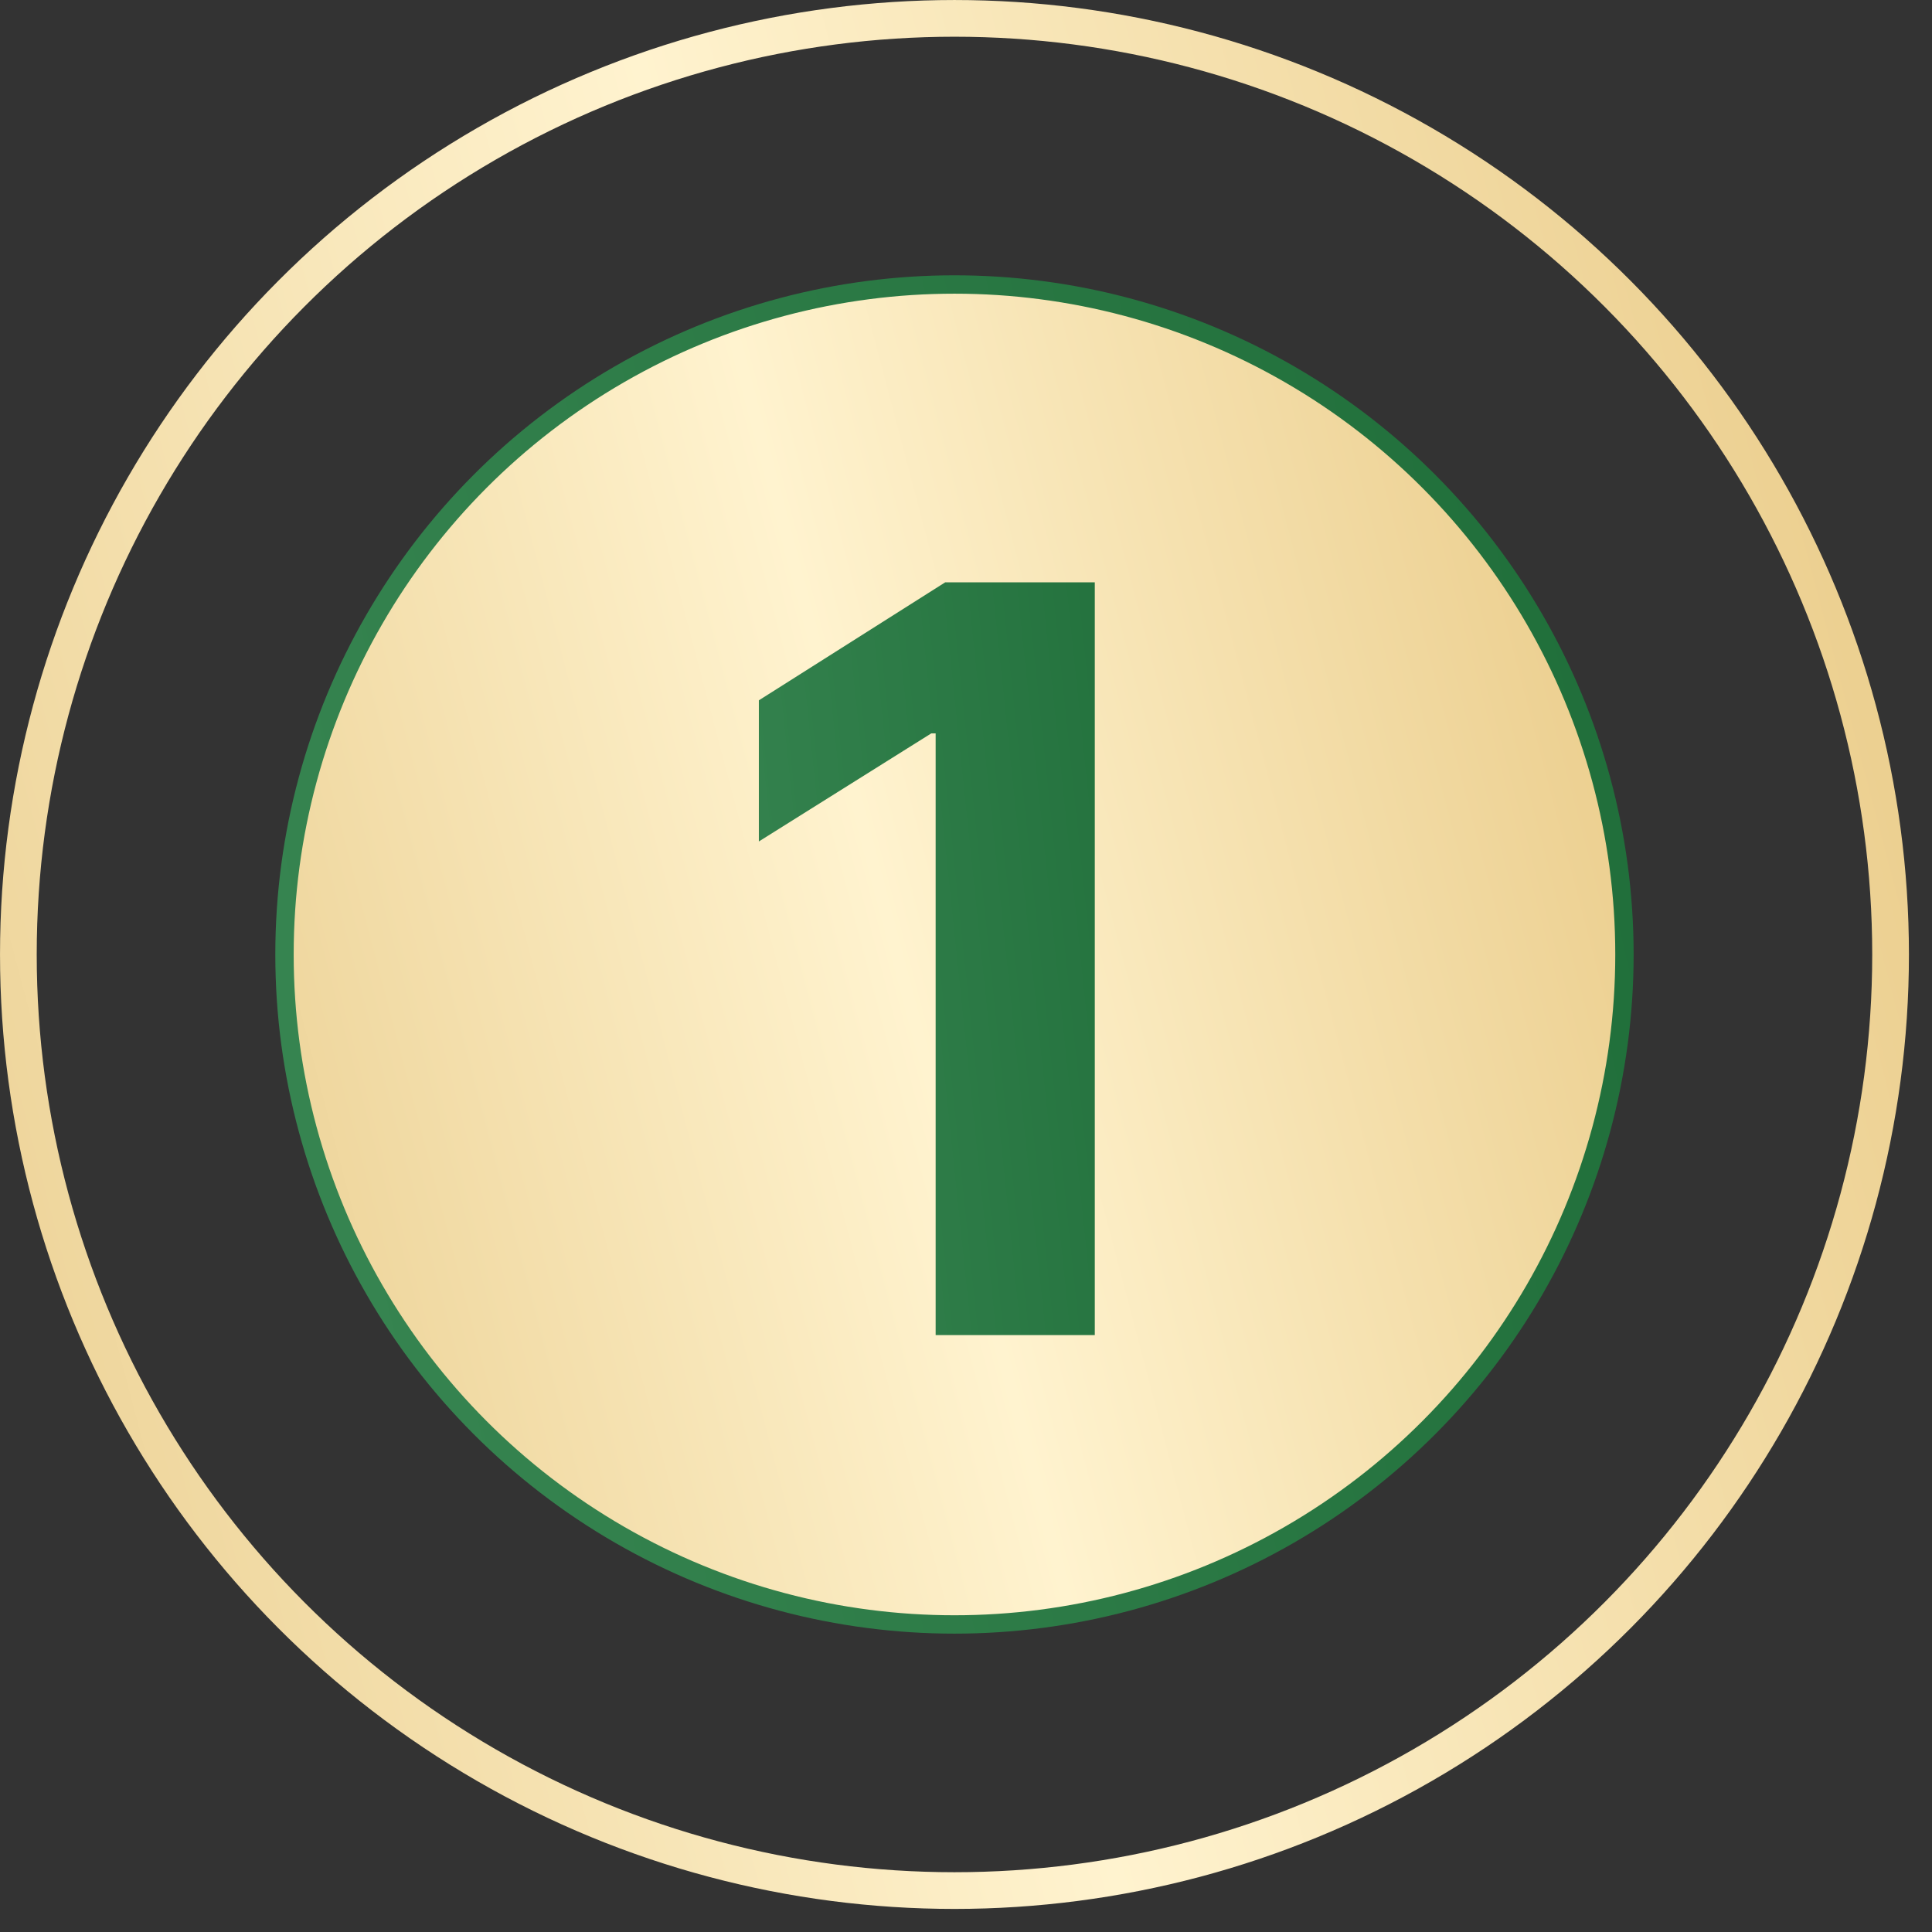
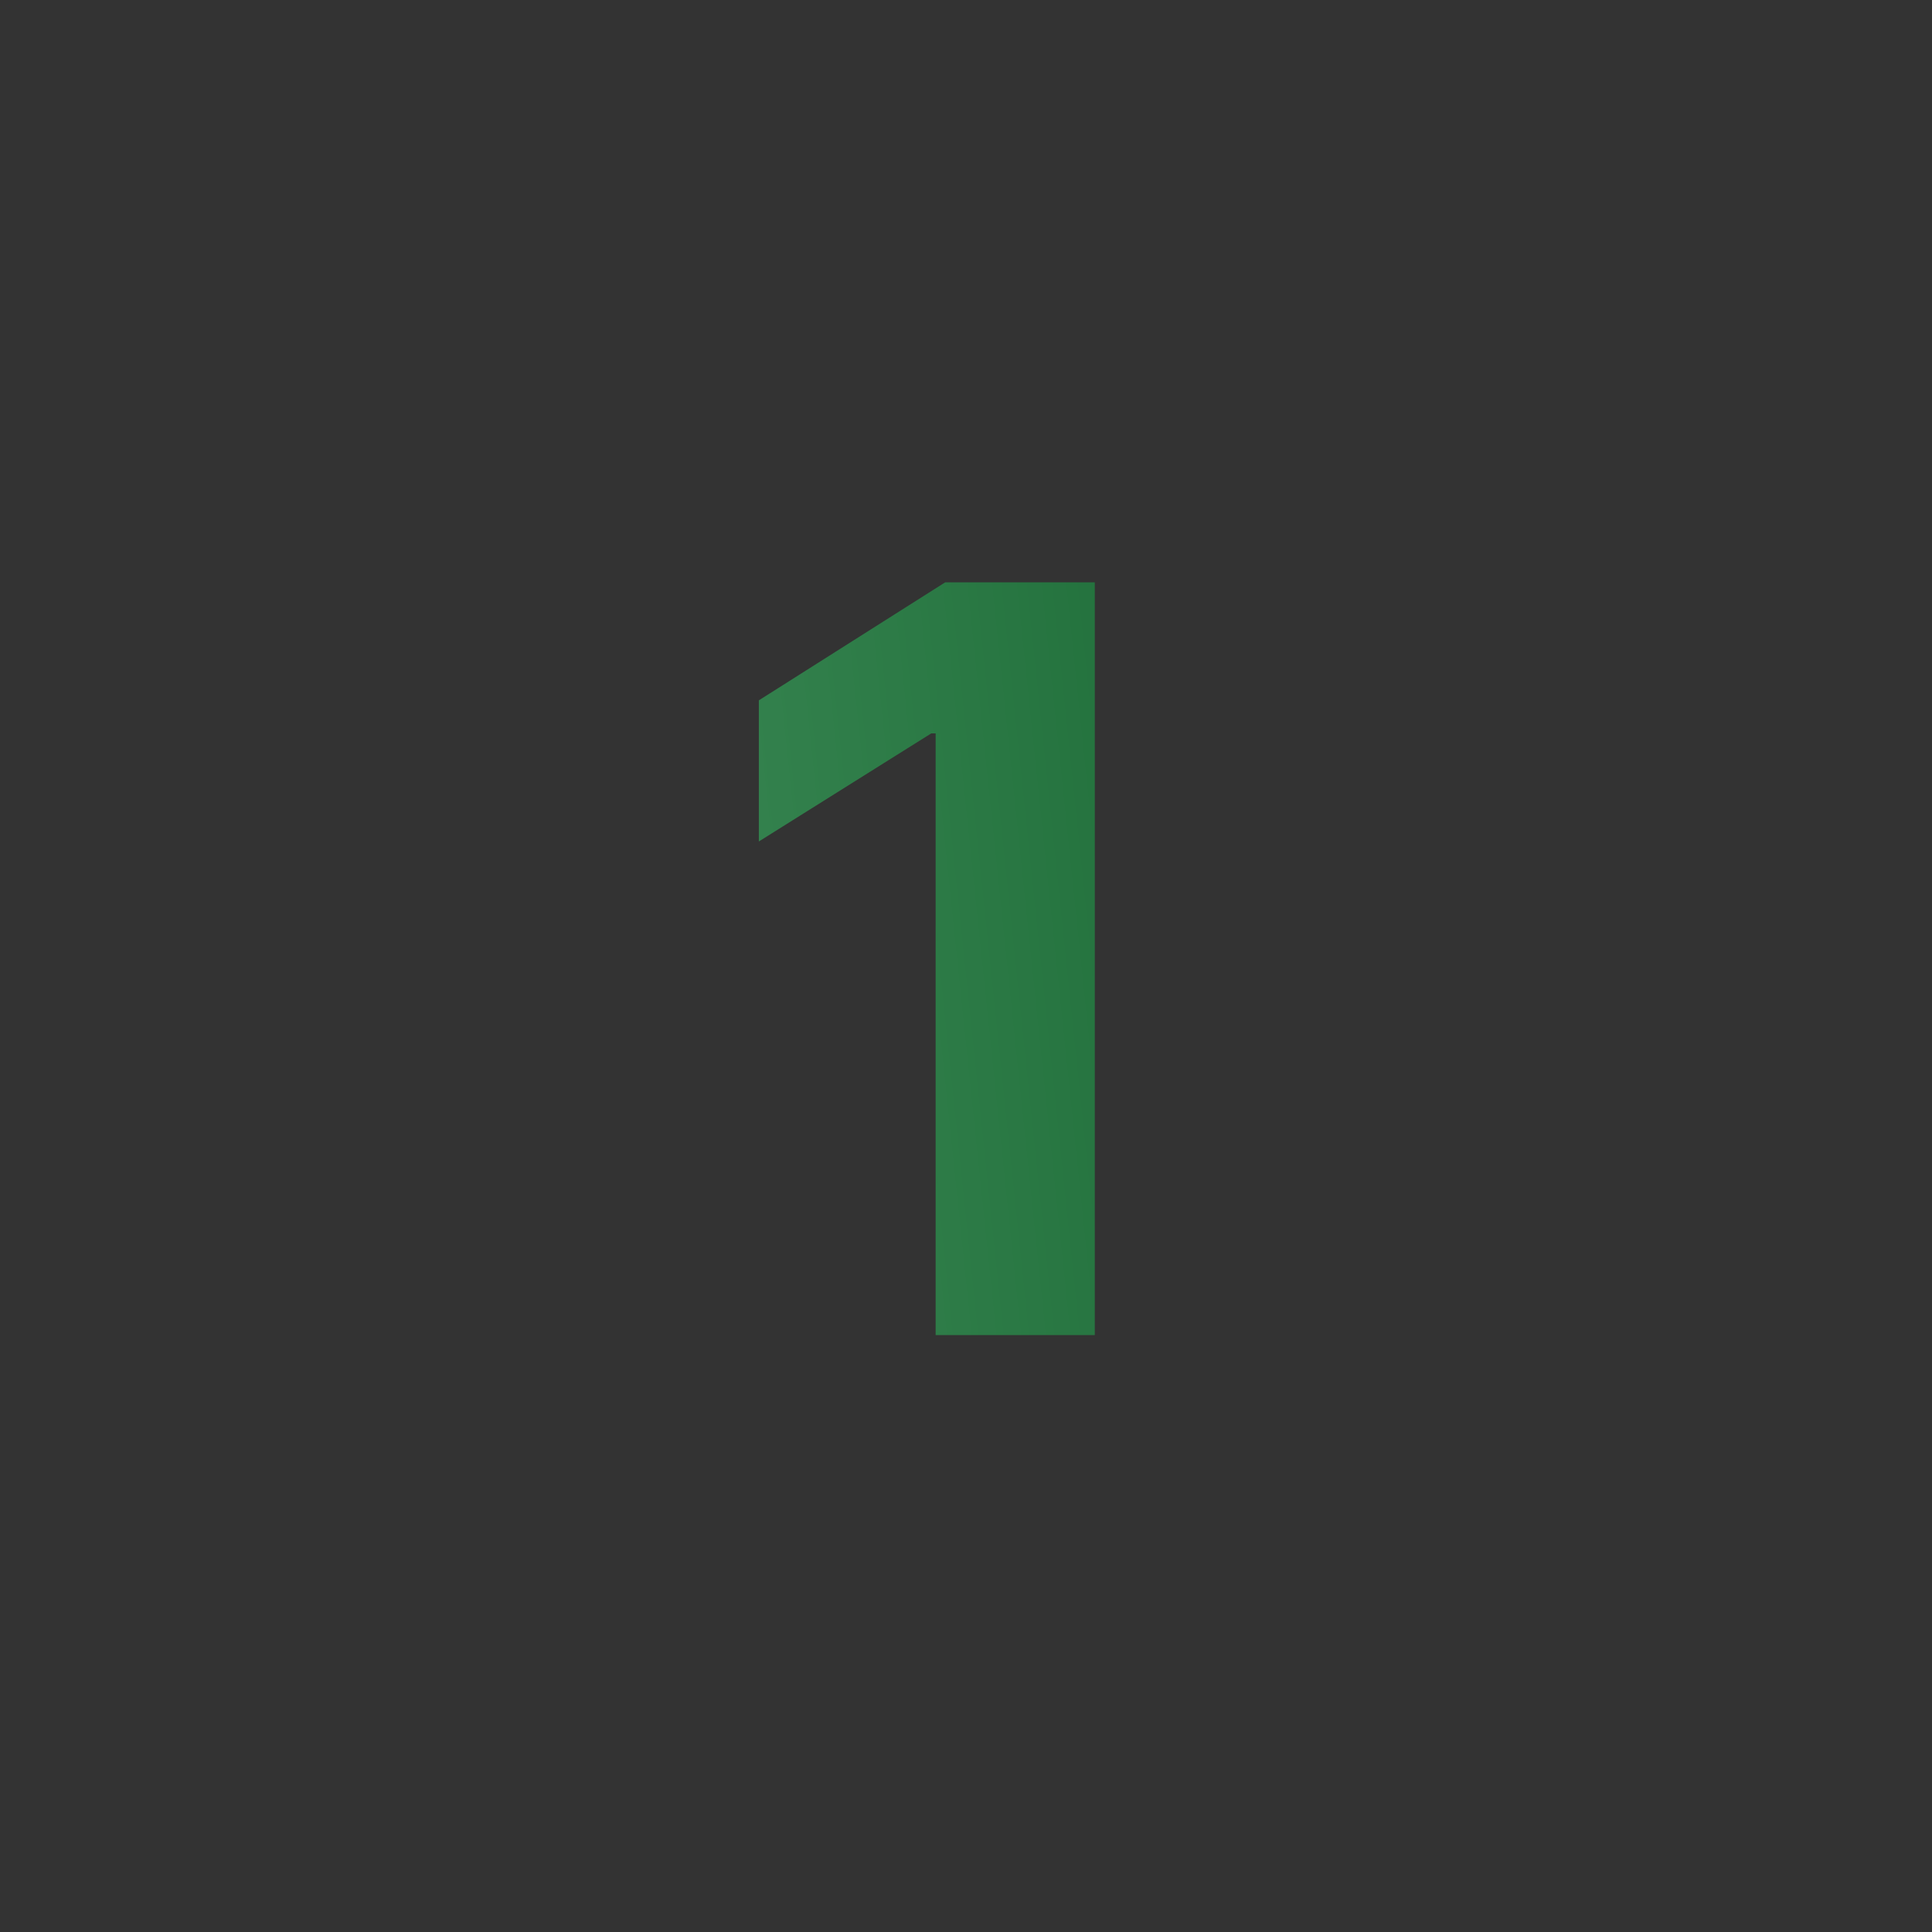
<svg xmlns="http://www.w3.org/2000/svg" width="59" height="59" viewBox="0 0 59 59" fill="none">
  <rect x="0" y="0" width="59" height="59" fill="#333333" stroke="none" />
-   <circle cx="29.148" cy="29.148" r="20.46" fill="url(#paint0_linear_411_1144)" stroke="url(#paint1_linear_411_1144)" stroke-width="0.561" />
  <path d="M33.433 17.784V40.772H28.573V22.397H28.438L23.174 25.697V21.387L28.864 17.784H33.433Z" fill="url(#paint2_linear_411_1144)" />
-   <circle cx="29.148" cy="29.148" r="28.587" stroke="url(#paint3_linear_411_1144)" stroke-width="1.121" />
  <defs>
    <linearGradient id="paint0_linear_411_1144" x1="0.241" y1="67.889" x2="69.429" y2="49.653" gradientUnits="userSpaceOnUse">
      <stop stop-color="#E0BC70" />
      <stop offset="0.505" stop-color="#FFF3CF" />
      <stop offset="1" stop-color="#E1BB6C" />
    </linearGradient>
    <linearGradient id="paint1_linear_411_1144" x1="8.408" y1="29.148" x2="77.229" y2="13.423" gradientUnits="userSpaceOnUse">
      <stop stop-color="#368450" />
      <stop offset="1" stop-color="#11602B" />
    </linearGradient>
    <linearGradient id="paint2_linear_411_1144" x1="21.301" y1="29.271" x2="48.932" y2="26.385" gradientUnits="userSpaceOnUse">
      <stop stop-color="#368450" />
      <stop offset="1" stop-color="#11602B" />
    </linearGradient>
    <linearGradient id="paint3_linear_411_1144" x1="-11.478" y1="83.594" x2="85.759" y2="57.966" gradientUnits="userSpaceOnUse">
      <stop stop-color="#E0BC70" />
      <stop offset="0.505" stop-color="#FFF3CF" />
      <stop offset="1" stop-color="#E1BB6C" />
    </linearGradient>
  </defs>
</svg>